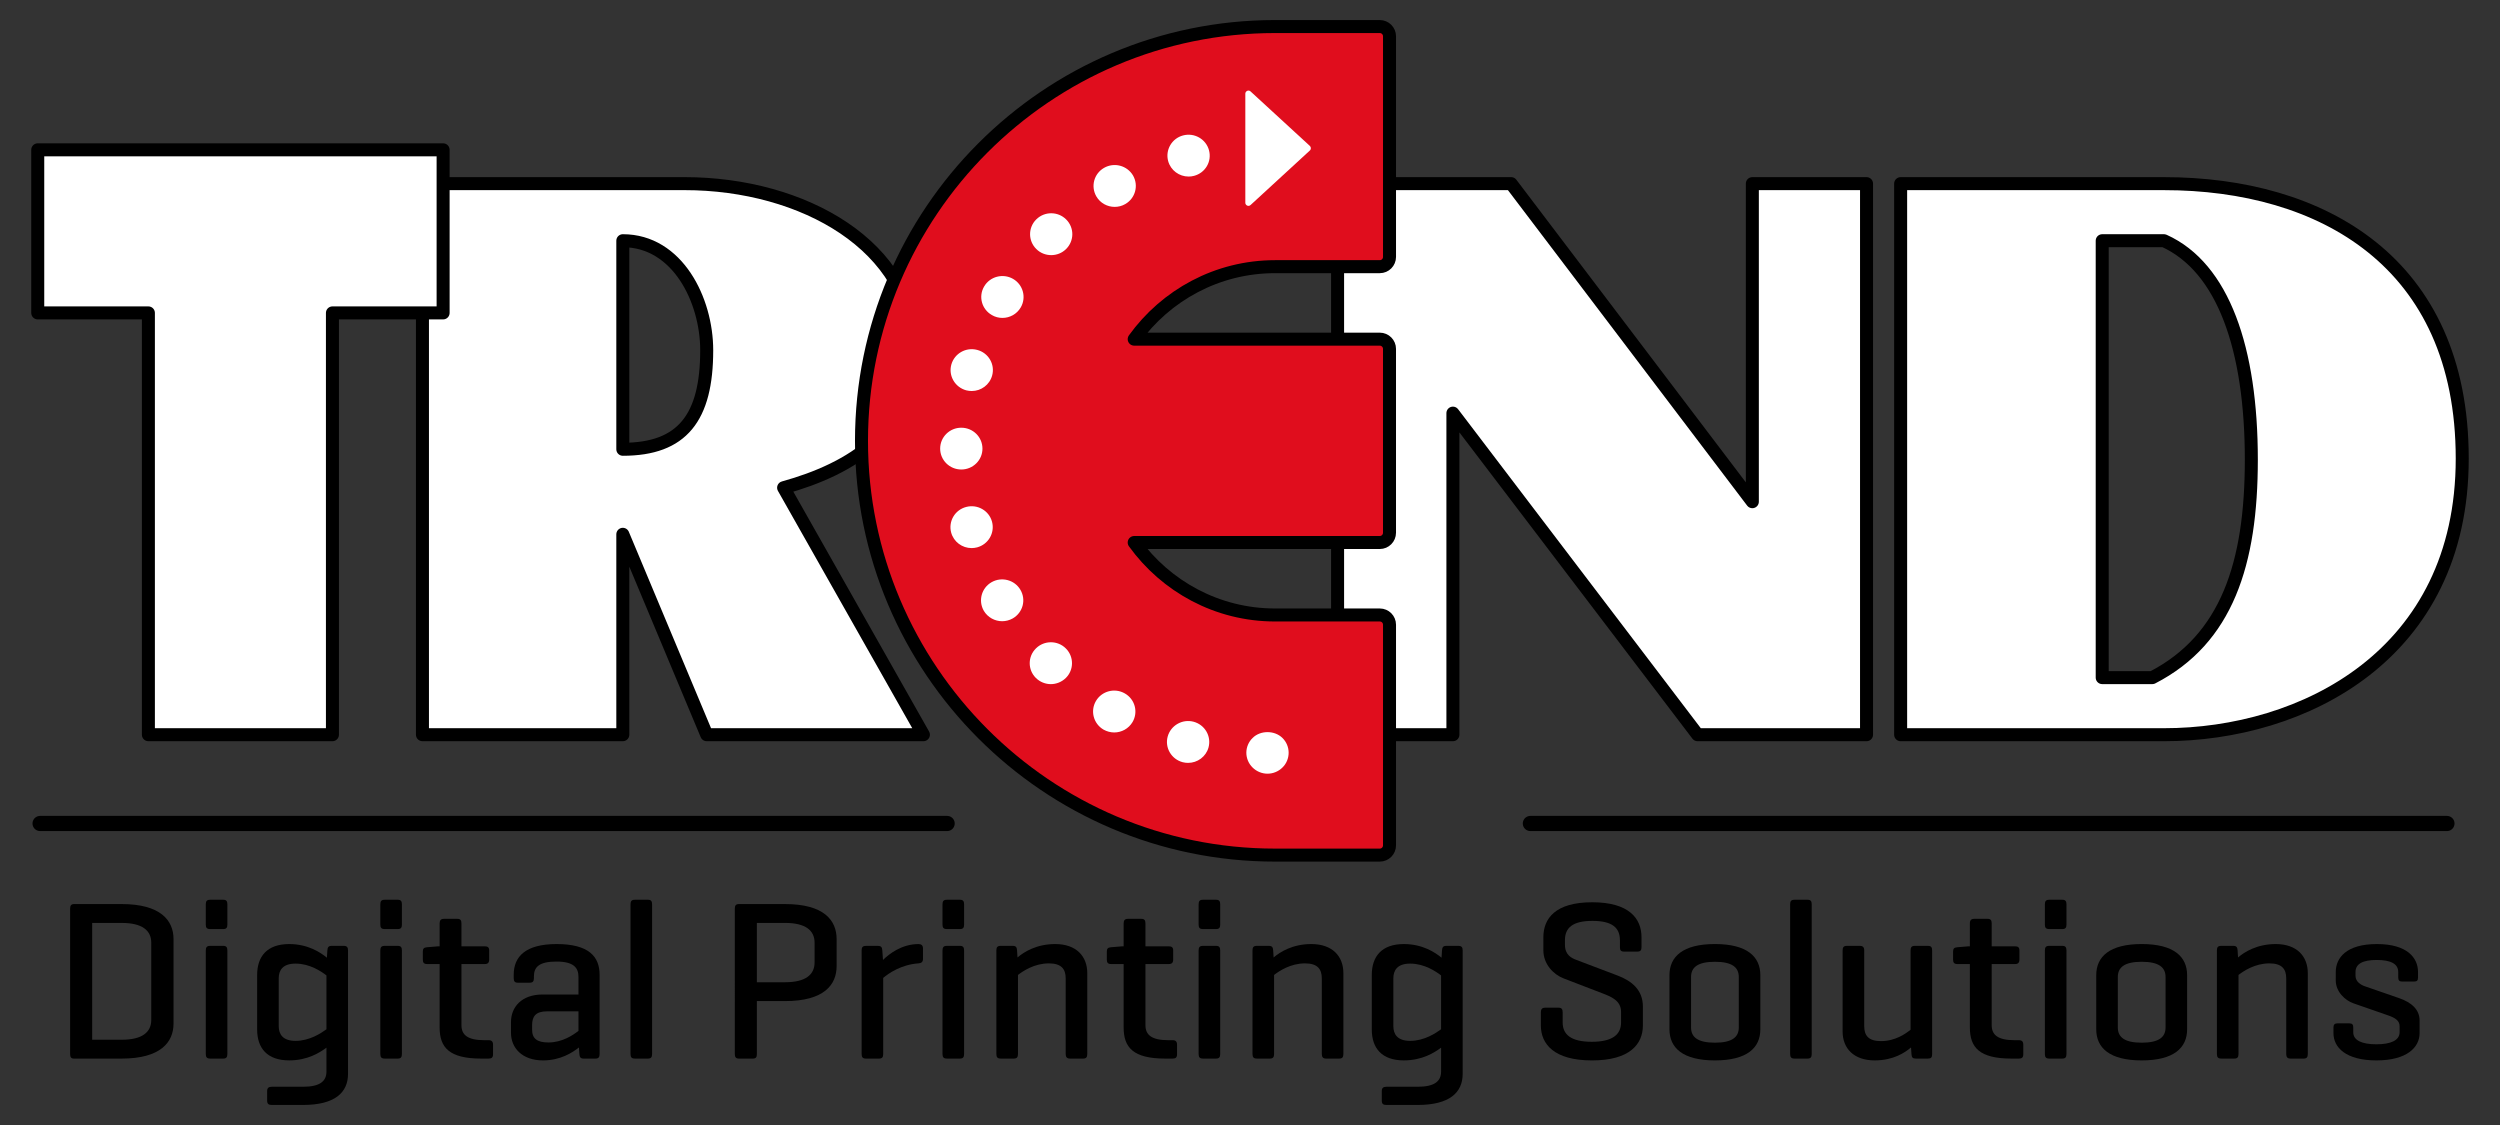
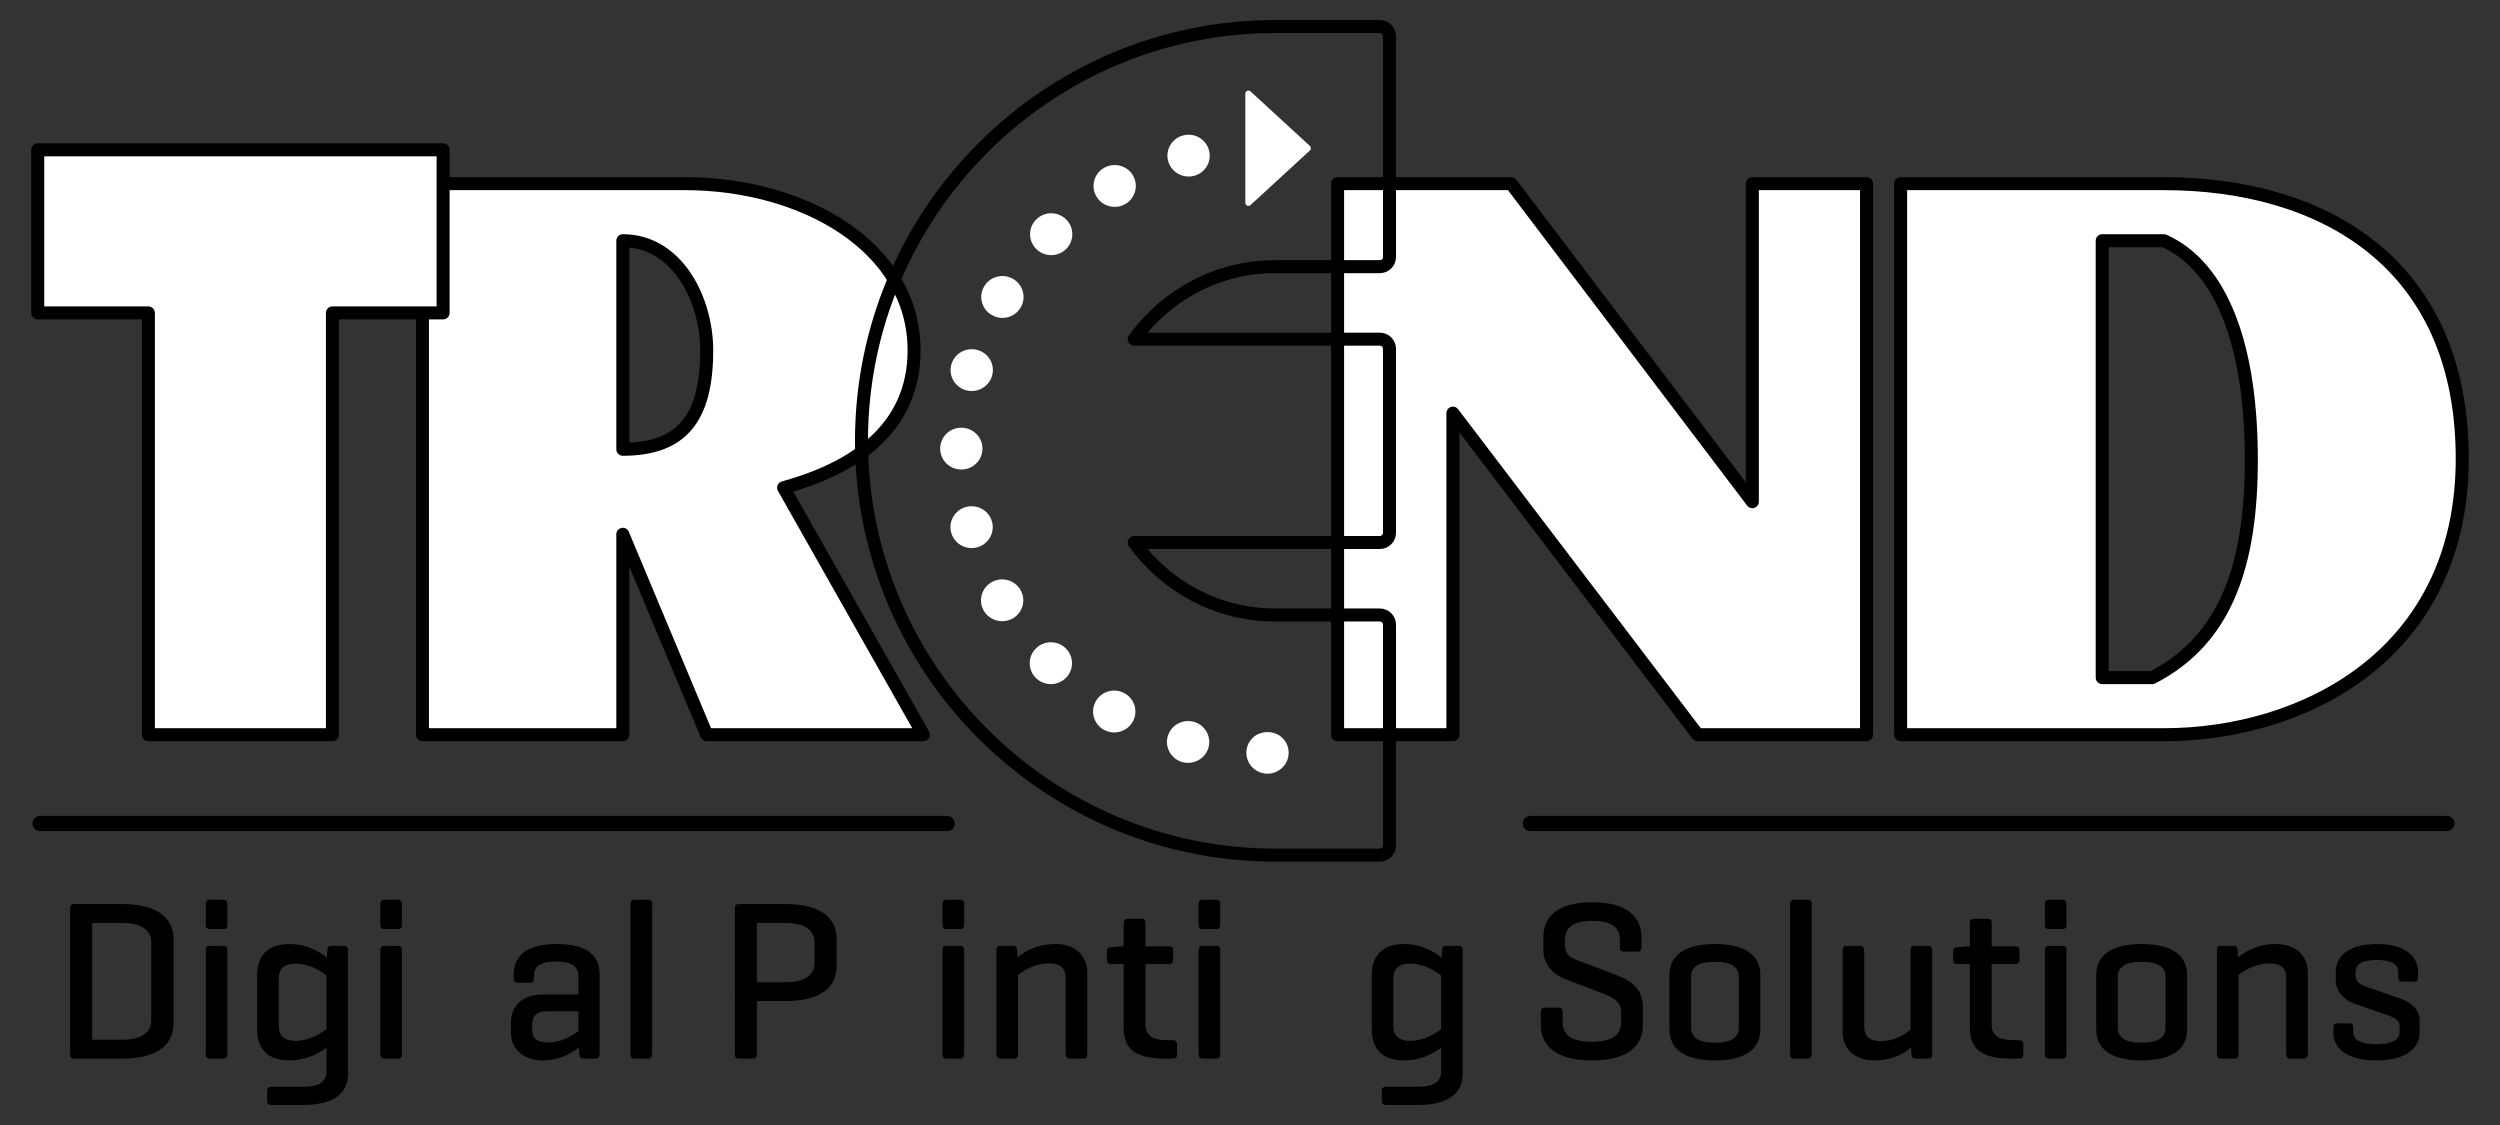
<svg xmlns="http://www.w3.org/2000/svg" version="1.1" id="Livello_1" x="0px" y="0px" width="222.223px" height="100px" viewBox="0 0 222.223 100" enable-background="new 0 0 222.223 100" xml:space="preserve">
  <rect x="0" y="0" width="222.223" height="100" fill="#333333" stroke="none" />
  <path fill="none" stroke="#000000" stroke-width="1.349" stroke-linecap="round" stroke-linejoin="round" d="M217.506,73.199  h-81.472 M84.189,73.199H3.564" />
-   <polyline fill="none" points="0,0 0,100 222.223,100 222.223,0 " />
  <path fill="#FFFFFF" d="M200.123,40.866c0,8.083-1.761,14.302-6.628,18.031v6.424c12.019-0.414,25.386-7.563,25.386-24.56  c0-17.096-11.917-24.04-25.386-24.453v5.7C197.948,24.805,200.123,31.747,200.123,40.866" />
  <path fill="#FFFFFF" d="M193.495,58.897c-0.728,0.517-1.453,0.932-2.179,1.347h-4.457V21.386h5.494  c0.414,0.205,0.723,0.31,1.142,0.622v-5.7h-1.142h-23.421v49.014h23.421h1.142V58.897z" />
  <path fill="#FFFFFF" d="M218.881,40.762c0-17.511-12.539-24.453-26.526-24.453h-23.422v49.013h23.422  C204.683,65.321,218.881,58.275,218.881,40.762 M200.123,40.866c0,9.224-2.175,15.96-8.808,19.378h-4.457V21.387h5.496  C197.636,23.768,200.123,31.021,200.123,40.866" />
  <path fill="none" stroke="#000000" stroke-width="1.156" stroke-linecap="round" stroke-linejoin="round" d="M218.866,40.763  c0-17.502-12.532-24.439-26.512-24.439h-23.408v48.984h23.408C204.676,65.308,218.866,58.266,218.866,40.763z M200.119,40.866  c0,9.217-2.173,15.95-8.802,19.366h-4.453V21.397h5.49C197.634,23.777,200.119,31.027,200.119,40.866z" />
  <polygon fill="#FFFFFF" points="165.929,65.321 165.929,16.309 155.772,16.309 155.772,44.598 134.321,16.309 118.883,16.309   118.883,65.321 129.142,65.321 129.142,36.722 150.901,65.321 " />
  <polygon fill="none" stroke="#000000" stroke-width="1.156" stroke-linecap="round" stroke-linejoin="round" points="  165.915,65.307 165.915,16.323 155.764,16.323 155.764,44.595 134.325,16.323 118.897,16.323 118.897,65.307 129.148,65.307   129.148,36.723 150.896,65.307 " />
  <polyline fill="none" points="0,0 0,100 222.223,100 222.223,0 " />
  <path fill="#FFFFFF" d="M62.821,31.126c0,4.352-1.139,6.942-3.73,8.187v17.099l3.73,8.911h19.275L69.662,43.355  c6.008-1.659,11.605-5.08,11.605-12.229c0-9.225-9.845-14.817-20.416-14.817h-1.76v6.32C61.577,24.492,62.821,28.017,62.821,31.126" />
  <path fill="#FFFFFF" d="M59.091,39.312c-0.932,0.415-2.176,0.622-3.731,0.622V21.386c1.452,0,2.695,0.413,3.731,1.242v-6.32H37.538  v49.014h17.822V47.498l3.731,8.913V39.312z" />
  <path fill="#FFFFFF" d="M82.096,65.322L69.662,43.355c6.008-1.659,11.605-5.08,11.605-12.229c0-9.225-9.845-14.817-20.416-14.817  H37.537v49.014H55.36V47.498l7.461,17.824H82.096z M62.821,31.126c0,6.01-2.176,8.809-7.461,8.809V21.386  C60.229,21.386,62.821,26.669,62.821,31.126" />
  <path fill="none" stroke="#000000" stroke-width="1.156" stroke-linecap="round" stroke-linejoin="round" d="M82.081,65.307  L69.655,43.353c6.004-1.658,11.597-5.076,11.597-12.221c0-9.219-9.838-14.809-20.402-14.809H37.551v48.983h17.811V47.494  l7.457,17.813H82.081z M62.819,31.132c0,6.006-2.175,8.803-7.457,8.803V21.397C60.229,21.397,62.819,26.677,62.819,31.132z" />
  <polygon fill="#FFFFFF" points="29.557,27.809 29.557,65.321 13.184,65.321 13.184,27.809 3.341,27.809 3.341,13.303 39.403,13.303   39.403,27.809 " />
  <polygon fill="none" stroke="#000000" stroke-width="1.156" stroke-linecap="round" stroke-linejoin="round" points="29.55,27.814   29.55,65.307 13.19,65.307 13.19,27.814 3.355,27.814 3.355,13.317 39.388,13.317 39.388,27.814 " />
  <polyline fill="none" points="0,0 0,100 222.223,100 222.223,0 " />
-   <path fill="#E00D1D" d="M113.339,23.704h9.311c0.477,0,0.863-0.387,0.863-0.866V3.226c0-0.477-0.387-0.866-0.863-0.866h-9.311  c-20.27,0-36.762,16.52-36.762,36.825c0,20.303,16.492,36.824,36.762,36.824h9.311c0.477,0,0.863-0.389,0.863-0.866V55.531  c0-0.479-0.387-0.866-0.863-0.866h-9.311c-5.152,0-9.711-2.549-12.521-6.442h21.831c0.477,0,0.863-0.389,0.863-0.868V31.01  c0-0.475-0.387-0.862-0.863-0.862h-21.831C103.627,26.252,108.187,23.704,113.339,23.704" />
  <path fill="none" stroke="#000000" stroke-width="1.156" stroke-linecap="round" stroke-linejoin="round" d="M113.339,23.704h9.311  c0.477,0,0.863-0.387,0.863-0.866V3.226c0-0.477-0.387-0.866-0.863-0.866h-9.311c-20.27,0-36.762,16.52-36.762,36.825  c0,20.303,16.492,36.824,36.762,36.824h9.311c0.477,0,0.863-0.389,0.863-0.866V55.531c0-0.479-0.387-0.866-0.863-0.866h-9.311  c-5.152,0-9.711-2.549-12.521-6.442h21.831c0.477,0,0.863-0.389,0.863-0.868V31.01c0-0.475-0.387-0.862-0.863-0.862h-21.831  C103.627,26.252,108.187,23.704,113.339,23.704" />
  <path fill="#FFFFFF" d="M112.667,68.773c-0.492,0-0.978-0.202-1.325-0.548c-0.354-0.343-0.556-0.826-0.556-1.315  c0-0.49,0.202-0.97,0.556-1.313c0.692-0.693,1.956-0.693,2.653,0c0.355,0.344,0.551,0.823,0.551,1.313  c0,0.489-0.195,0.973-0.551,1.315C113.649,68.571,113.163,68.773,112.667,68.773" />
  <path fill="#FFFFFF" d="M105.119,67.75L105.119,67.75c-1-0.271-1.596-1.288-1.325-2.277c0.272-0.993,1.303-1.582,2.303-1.319  c1.005,0.271,1.596,1.29,1.328,2.284c-0.225,0.827-0.987,1.374-1.814,1.374C105.448,67.812,105.287,67.795,105.119,67.75   M98.098,64.859L98.098,64.859c-0.896-0.521-1.203-1.656-0.682-2.547c0.52-0.888,1.67-1.193,2.573-0.672  c0.897,0.516,1.204,1.648,0.683,2.542c-0.353,0.594-0.983,0.926-1.631,0.926C98.723,65.108,98.397,65.024,98.098,64.859   M92.078,60.263c-0.734-0.728-0.728-1.906,0.005-2.627c0.735-0.728,1.927-0.728,2.656,0c0.734,0.728,0.734,1.905,0,2.631  c-0.372,0.36-0.851,0.545-1.332,0.545C92.928,60.812,92.448,60.627,92.078,60.263 M87.451,54.295  c-0.515-0.897-0.209-2.027,0.688-2.543c0.902-0.516,2.054-0.205,2.568,0.681c0.522,0.892,0.214,2.024-0.687,2.54  c-0.296,0.165-0.619,0.247-0.938,0.247C88.435,55.22,87.804,54.888,87.451,54.295 M84.548,47.339  c-0.265-0.995,0.329-2.016,1.337-2.277c1.001-0.264,2.03,0.324,2.295,1.315c0.267,0.995-0.329,2.015-1.33,2.28  c-0.161,0.038-0.325,0.063-0.486,0.063C85.532,48.719,84.773,48.169,84.548,47.339 M83.57,39.874L83.57,39.874  c0-1.024,0.844-1.859,1.88-1.855c1.04,0,1.88,0.831,1.88,1.86c0,1.025-0.844,1.855-1.88,1.855  C84.41,41.734,83.57,40.904,83.57,39.874 M85.889,34.697c-1.001-0.273-1.596-1.29-1.329-2.279c0.273-0.997,1.3-1.581,2.301-1.316  c1.006,0.262,1.602,1.286,1.331,2.275c-0.226,0.832-0.983,1.38-1.816,1.38C86.219,34.758,86.052,34.737,85.889,34.697   M88.162,28.004c-0.896-0.515-1.208-1.646-0.684-2.538c0.516-0.889,1.668-1.192,2.569-0.678c0.898,0.516,1.203,1.656,0.684,2.542  c-0.348,0.596-0.979,0.929-1.626,0.929C88.781,28.259,88.457,28.178,88.162,28.004 M92.113,22.133c-0.734-0.729-0.734-1.905,0-2.631  c0.734-0.727,1.92-0.727,2.654,0c0.735,0.726,0.735,1.903,0,2.631c-0.364,0.364-0.844,0.545-1.325,0.545  C92.957,22.678,92.477,22.497,92.113,22.133 M97.457,17.465c-0.521-0.896-0.215-2.028,0.681-2.543  c0.903-0.517,2.048-0.212,2.575,0.675c0.514,0.892,0.209,2.028-0.689,2.543c-0.294,0.171-0.618,0.25-0.941,0.25  C98.434,18.39,97.802,18.057,97.457,17.465 M103.835,14.315c-0.266-0.991,0.328-2.015,1.33-2.277  c1.006-0.265,2.034,0.327,2.301,1.316c0.272,0.996-0.323,2.014-1.33,2.277c-0.162,0.046-0.324,0.063-0.486,0.063  C104.823,15.695,104.061,15.145,103.835,14.315" />
  <path fill="#FFFFFF" d="M116.433,12.972l-5.273-4.846c-0.082-0.077-0.194-0.098-0.295-0.052c-0.101,0.046-0.169,0.145-0.169,0.252  v9.7c0,0.11,0.068,0.207,0.169,0.249c0.033,0.02,0.075,0.024,0.108,0.024c0.07,0,0.138-0.025,0.187-0.073l5.273-4.849  c0.058-0.05,0.088-0.129,0.088-0.202C116.521,13.097,116.49,13.024,116.433,12.972" />
  <path d="M8.193,82.039v10.383h2.626c1.817,0,2.626-0.669,2.626-1.758v-6.869c0-1.09-0.809-1.756-2.626-1.756H8.193z M6.556,94.097  c-0.242,0-0.323-0.141-0.323-0.403V80.765c0-0.282,0.101-0.403,0.363-0.403h4.223c3.453,0,4.606,1.453,4.606,3.11v7.515  c0,1.657-1.153,3.11-4.606,3.11H6.556z" />
  <path d="M20.211,93.692c0,0.283-0.101,0.404-0.363,0.404h-1.172c-0.283,0-0.384-0.121-0.384-0.404v-9.209  c0-0.285,0.101-0.406,0.384-0.406h1.172c0.262,0,0.363,0.121,0.363,0.406V93.692z M20.211,82.2c0,0.263-0.101,0.384-0.363,0.384  h-1.172c-0.283,0-0.384-0.121-0.384-0.384v-1.819c0-0.281,0.101-0.402,0.384-0.402h1.172c0.262,0,0.363,0.121,0.363,0.402V82.2z" />
  <path d="M24.775,91.209c0,0.706,0.344,1.313,1.496,1.313c1.272,0,2.303-0.708,2.747-1.031v-4.788  c-0.444-0.343-1.475-1.049-2.747-1.049c-1.152,0-1.496,0.605-1.496,1.312V91.209z M22.857,91.511v-4.848  c0-1.655,0.889-2.747,2.848-2.747c1.676,0,2.788,0.748,3.353,1.213l0.041-0.646c0.02-0.285,0.101-0.406,0.383-0.406h1.071  c0.283,0,0.383,0.121,0.383,0.406v10.968c0,1.655-1.151,2.767-3.999,2.767H24.15c-0.283,0-0.404-0.101-0.404-0.384v-0.849  c0-0.263,0.121-0.384,0.404-0.384h2.787c1.516,0,2.081-0.504,2.081-1.353v-2.122c-0.606,0.445-1.677,1.131-3.313,1.131  C23.746,94.258,22.857,93.168,22.857,91.511" />
  <path d="M35.725,93.692c0,0.283-0.101,0.404-0.363,0.404h-1.172c-0.283,0-0.384-0.121-0.384-0.404v-9.209  c0-0.285,0.101-0.406,0.384-0.406h1.172c0.262,0,0.363,0.121,0.363,0.406V93.692z M35.725,82.2c0,0.263-0.101,0.384-0.363,0.384  h-1.172c-0.283,0-0.384-0.121-0.384-0.384v-1.819c0-0.281,0.101-0.402,0.384-0.402h1.172c0.262,0,0.363,0.121,0.363,0.402V82.2z" />
-   <path d="M43.098,84.117c0.263,0,0.385,0.102,0.385,0.365v0.808c0,0.282-0.122,0.403-0.385,0.403h-2.08v5.435  c0,0.848,0.525,1.334,2.04,1.334h0.384c0.262,0,0.384,0.121,0.384,0.403v0.848c0,0.283-0.122,0.384-0.384,0.384h-0.667  c-2.849,0-3.697-0.989-3.697-2.767v-5.637h-1.111c-0.282,0-0.383-0.121-0.383-0.403v-0.706c0-0.264,0.101-0.365,0.383-0.385  l0.99-0.082h0.121v-2.038c0-0.284,0.121-0.405,0.384-0.405h1.192c0.263,0,0.364,0.121,0.364,0.405v2.038H43.098z" />
  <path d="M51.42,91.633v-1.736h-2.787c-1.011,0-1.334,0.444-1.334,1.231v0.403c0,0.788,0.444,1.133,1.455,1.133  C49.985,92.664,50.955,91.996,51.42,91.633 M45.663,86.643c0-1.615,1.05-2.727,3.818-2.727c2.848,0,3.817,1.111,3.817,2.727v7.05  c0,0.283-0.1,0.404-0.364,0.404h-1.05c-0.282,0-0.363-0.121-0.383-0.404l-0.04-0.585c-0.587,0.465-1.657,1.151-3.192,1.151  c-1.878,0-2.848-1.131-2.848-2.445v-0.968c0-1.314,0.929-2.445,2.807-2.445h3.192v-1.556c0-0.827-0.425-1.372-1.96-1.372  c-1.535,0-2,0.484-2,1.311v0.162c0,0.284-0.101,0.406-0.383,0.406h-1.05c-0.263,0-0.364-0.122-0.364-0.406V86.643z" />
  <path d="M57.964,93.693c0,0.283-0.101,0.403-0.363,0.403H56.43c-0.284,0-0.384-0.12-0.384-0.403V80.382  c0-0.283,0.1-0.403,0.384-0.403h1.171c0.262,0,0.363,0.12,0.363,0.403V93.693z" />
  <path d="M67.277,82.038v5.273h2.505c1.817,0,2.626-0.668,2.626-1.759v-1.758c0-1.09-0.809-1.757-2.626-1.757H67.277z M67.277,88.986  v4.707c0,0.283-0.081,0.404-0.363,0.404H65.68c-0.262,0-0.363-0.121-0.363-0.404V80.766c0-0.283,0.101-0.404,0.363-0.404h4.102  c3.473,0,4.585,1.454,4.585,3.111v2.403c0,1.657-1.112,3.11-4.585,3.11H67.277z" />
-   <path d="M82.043,84.3v0.93c0,0.283-0.142,0.384-0.405,0.403c-1.514,0.102-2.666,0.889-3.131,1.293v6.767  c0,0.283-0.101,0.404-0.363,0.404h-1.171c-0.284,0-0.384-0.121-0.384-0.404v-9.229c0-0.264,0.1-0.385,0.384-0.385h1.069  c0.283,0,0.364,0.121,0.384,0.385l0.061,0.867c0.546-0.545,1.677-1.414,3.151-1.414C81.901,83.916,82.043,84.037,82.043,84.3" />
  <path d="M85.698,93.692c0,0.283-0.101,0.404-0.363,0.404h-1.172c-0.283,0-0.385-0.121-0.385-0.404v-9.209  c0-0.285,0.102-0.406,0.385-0.406h1.172c0.262,0,0.363,0.121,0.363,0.406V93.692z M85.698,82.2c0,0.263-0.101,0.384-0.363,0.384  h-1.172c-0.283,0-0.385-0.121-0.385-0.384v-1.819c0-0.281,0.102-0.402,0.385-0.402h1.172c0.262,0,0.363,0.121,0.363,0.402V82.2z" />
  <path d="M90.021,84.077c0.283,0,0.363,0.122,0.383,0.385l0.041,0.647c0.565-0.485,1.677-1.193,3.353-1.193  c1.878,0,2.849,1.092,2.849,2.585v7.191c0,0.283-0.102,0.405-0.365,0.405h-1.171c-0.262,0-0.383-0.122-0.383-0.405v-6.728  c0-0.826-0.385-1.33-1.496-1.33c-1.293,0-2.303,0.686-2.746,1.028v7.029c0,0.283-0.102,0.405-0.364,0.405h-1.171  c-0.284,0-0.385-0.122-0.385-0.405v-9.23c0-0.263,0.101-0.385,0.385-0.385H90.021z" />
  <path d="M103.898,84.117c0.263,0,0.385,0.102,0.385,0.365v0.808c0,0.282-0.122,0.403-0.385,0.403h-2.08v5.435  c0,0.848,0.526,1.334,2.04,1.334h0.384c0.262,0,0.384,0.121,0.384,0.403v0.848c0,0.283-0.122,0.384-0.384,0.384h-0.667  c-2.848,0-3.696-0.989-3.696-2.767v-5.637h-1.112c-0.282,0-0.383-0.121-0.383-0.403v-0.706c0-0.264,0.101-0.365,0.383-0.385  l0.991-0.082h0.121v-2.038c0-0.284,0.121-0.405,0.384-0.405h1.191c0.263,0,0.364,0.121,0.364,0.405v2.038H103.898z" />
  <path d="M108.463,93.692c0,0.283-0.101,0.404-0.365,0.404h-1.171c-0.282,0-0.383-0.121-0.383-0.404v-9.209  c0-0.285,0.101-0.406,0.383-0.406h1.171c0.264,0,0.365,0.121,0.365,0.406V93.692z M108.463,82.2c0,0.263-0.101,0.384-0.365,0.384  h-1.171c-0.282,0-0.383-0.121-0.383-0.384v-1.819c0-0.281,0.101-0.402,0.383-0.402h1.171c0.264,0,0.365,0.121,0.365,0.402V82.2z" />
-   <path d="M112.785,84.077c0.282,0,0.364,0.122,0.385,0.385l0.041,0.647c0.565-0.485,1.675-1.193,3.353-1.193  c1.879,0,2.848,1.092,2.848,2.585v7.191c0,0.283-0.102,0.405-0.363,0.405h-1.173c-0.262,0-0.383-0.122-0.383-0.405v-6.728  c0-0.826-0.384-1.33-1.494-1.33c-1.294,0-2.304,0.686-2.747,1.028v7.029c0,0.283-0.102,0.405-0.365,0.405h-1.171  c-0.282,0-0.383-0.122-0.383-0.405v-9.23c0-0.263,0.101-0.385,0.383-0.385H112.785z" />
  <path d="M123.854,91.209c0,0.706,0.344,1.313,1.495,1.313c1.272,0,2.303-0.708,2.747-1.031v-4.788  c-0.444-0.343-1.475-1.049-2.747-1.049c-1.151,0-1.495,0.605-1.495,1.312V91.209z M121.937,91.511v-4.848  c0-1.655,0.888-2.747,2.848-2.747c1.676,0,2.787,0.748,3.352,1.213l0.041-0.646c0.021-0.285,0.102-0.406,0.384-0.406h1.071  c0.283,0,0.383,0.121,0.383,0.406v10.968c0,1.655-1.151,2.767-4,2.767h-2.786c-0.283,0-0.404-0.101-0.404-0.384v-0.849  c0-0.263,0.121-0.384,0.404-0.384h2.786c1.517,0,2.082-0.504,2.082-1.353v-2.122c-0.605,0.445-1.678,1.131-3.313,1.131  C122.824,94.258,121.937,93.168,121.937,91.511" />
  <path d="M143.993,83.572c0-1.09-0.666-1.716-2.442-1.716c-1.778,0-2.444,0.626-2.444,1.716v0.404c0,0.93,0.605,1.193,1.029,1.354  l3.676,1.394c1.213,0.466,2.223,1.253,2.223,2.747v1.677c0,1.657-1.151,3.111-4.526,3.111c-3.372,0-4.543-1.454-4.543-3.111v-1.171  c0-0.282,0.121-0.405,0.384-0.405h1.19c0.263,0,0.364,0.123,0.364,0.405v0.909c0,1.09,0.769,1.717,2.584,1.717  c1.82,0,2.607-0.627,2.607-1.717v-0.949c0-1.011-0.908-1.354-1.695-1.657l-3.414-1.313c-0.891-0.343-1.797-1.252-1.797-2.503v-1.152  c0-1.657,1.047-3.111,4.342-3.111c3.291,0,4.382,1.454,4.382,3.111v0.889c0,0.264-0.101,0.385-0.362,0.385h-1.191  c-0.284,0-0.365-0.121-0.365-0.385V83.572z" />
  <path d="M154.56,86.846c0-0.868-0.607-1.354-2.121-1.354c-1.517,0-2.123,0.485-2.123,1.354v4.483c0,0.87,0.606,1.354,2.123,1.354  c1.514,0,2.121-0.484,2.121-1.354V86.846z M148.397,86.684c0-1.656,1.192-2.769,4.041-2.769c2.848,0,4.037,1.112,4.037,2.769v4.808  c0,1.657-1.189,2.767-4.037,2.767c-2.849,0-4.041-1.109-4.041-2.767V86.684z" />
  <path d="M161.042,93.693c0,0.283-0.101,0.403-0.363,0.403h-1.172c-0.283,0-0.383-0.12-0.383-0.403V80.382  c0-0.283,0.1-0.403,0.383-0.403h1.172c0.263,0,0.363,0.12,0.363,0.403V93.693z" />
  <path d="M169.87,93.107c-0.547,0.464-1.575,1.151-3.232,1.151c-1.857,0-2.85-1.07-2.85-2.566v-7.21c0-0.284,0.103-0.404,0.365-0.404  h1.172c0.263,0,0.384,0.12,0.384,0.404v6.727c0,0.848,0.383,1.334,1.495,1.334c1.271,0,2.201-0.668,2.625-1.012v-7.049  c0-0.284,0.103-0.404,0.365-0.404h1.19c0.262,0,0.362,0.12,0.362,0.404v9.231c0,0.282-0.101,0.383-0.362,0.383h-1.09  c-0.283,0-0.363-0.101-0.384-0.383L169.87,93.107z" />
  <path d="M179.12,84.117c0.263,0,0.385,0.102,0.385,0.365v0.808c0,0.282-0.122,0.403-0.385,0.403h-2.08v5.435  c0,0.848,0.525,1.334,2.041,1.334h0.383c0.263,0,0.384,0.121,0.384,0.403v0.848c0,0.283-0.121,0.384-0.384,0.384h-0.666  c-2.848,0-3.698-0.989-3.698-2.767v-5.637h-1.11c-0.281,0-0.383-0.121-0.383-0.403v-0.706c0-0.264,0.102-0.365,0.383-0.385  l0.99-0.082h0.12v-2.038c0-0.284,0.124-0.405,0.386-0.405h1.191c0.264,0,0.363,0.121,0.363,0.405v2.038H179.12z" />
  <path d="M183.687,93.692c0,0.283-0.102,0.404-0.363,0.404h-1.173c-0.282,0-0.384-0.121-0.384-0.404v-9.209  c0-0.285,0.102-0.406,0.384-0.406h1.173c0.262,0,0.363,0.121,0.363,0.406V93.692z M183.687,82.2c0,0.263-0.102,0.384-0.363,0.384  h-1.173c-0.282,0-0.384-0.121-0.384-0.384v-1.819c0-0.281,0.102-0.402,0.384-0.402h1.173c0.262,0,0.363,0.121,0.363,0.402V82.2z" />
  <path d="M192.495,86.846c0-0.868-0.607-1.354-2.121-1.354c-1.517,0-2.123,0.485-2.123,1.354v4.483c0,0.87,0.606,1.354,2.123,1.354  c1.514,0,2.121-0.484,2.121-1.354V86.846z M186.333,86.684c0-1.656,1.192-2.769,4.041-2.769c2.848,0,4.037,1.112,4.037,2.769v4.808  c0,1.657-1.189,2.767-4.037,2.767c-2.849,0-4.041-1.109-4.041-2.767V86.684z" />
  <path d="M198.513,84.077c0.283,0,0.364,0.122,0.385,0.385l0.039,0.647c0.565-0.485,1.678-1.193,3.354-1.193  c1.879,0,2.848,1.092,2.848,2.585v7.191c0,0.283-0.101,0.405-0.363,0.405h-1.172c-0.262,0-0.383-0.122-0.383-0.405v-6.728  c0-0.826-0.384-1.33-1.496-1.33c-1.291,0-2.303,0.686-2.746,1.028v7.029c0,0.283-0.101,0.405-0.362,0.405h-1.173  c-0.283,0-0.385-0.122-0.385-0.405v-9.23c0-0.263,0.102-0.385,0.385-0.385H198.513z" />
  <path d="M213.177,86.4c0-0.727-0.666-1.069-1.918-1.069c-1.232,0-1.879,0.343-1.879,1.069v0.344c0,0.526,0.485,0.809,0.848,0.931  l3.03,1.049c1.112,0.383,1.818,1.031,1.818,1.98v1.13c0,1.254-1.11,2.425-3.837,2.425c-2.747,0-3.819-1.171-3.819-2.425v-0.505  c0-0.241,0.103-0.363,0.343-0.363h1.073c0.263,0,0.343,0.122,0.343,0.363v0.425c0,0.728,0.768,1.072,2.061,1.072  c1.271,0,2.059-0.345,2.059-1.072v-0.545c0-0.485-0.404-0.747-1.07-0.969l-3.028-1.053c-0.748-0.262-1.577-1.029-1.577-2.039V86.4  c0-1.251,0.932-2.484,3.657-2.484c2.706,0,3.655,1.233,3.655,2.484v0.484c0,0.264-0.08,0.365-0.362,0.365h-1.052  c-0.242,0-0.344-0.102-0.344-0.365V86.4z" />
</svg>